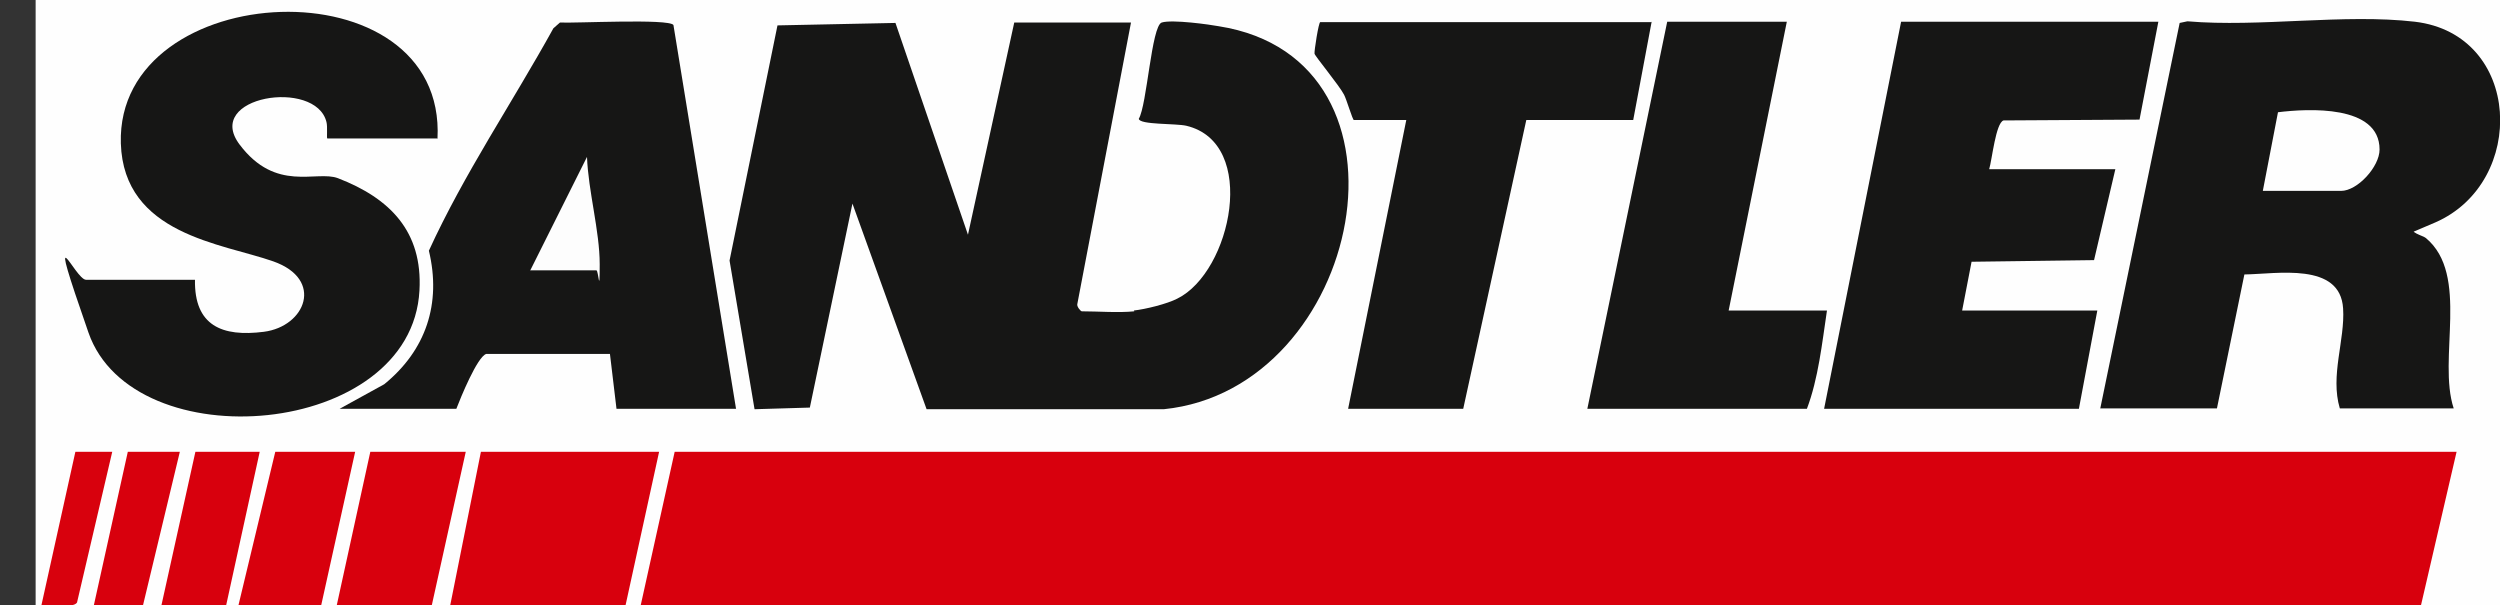
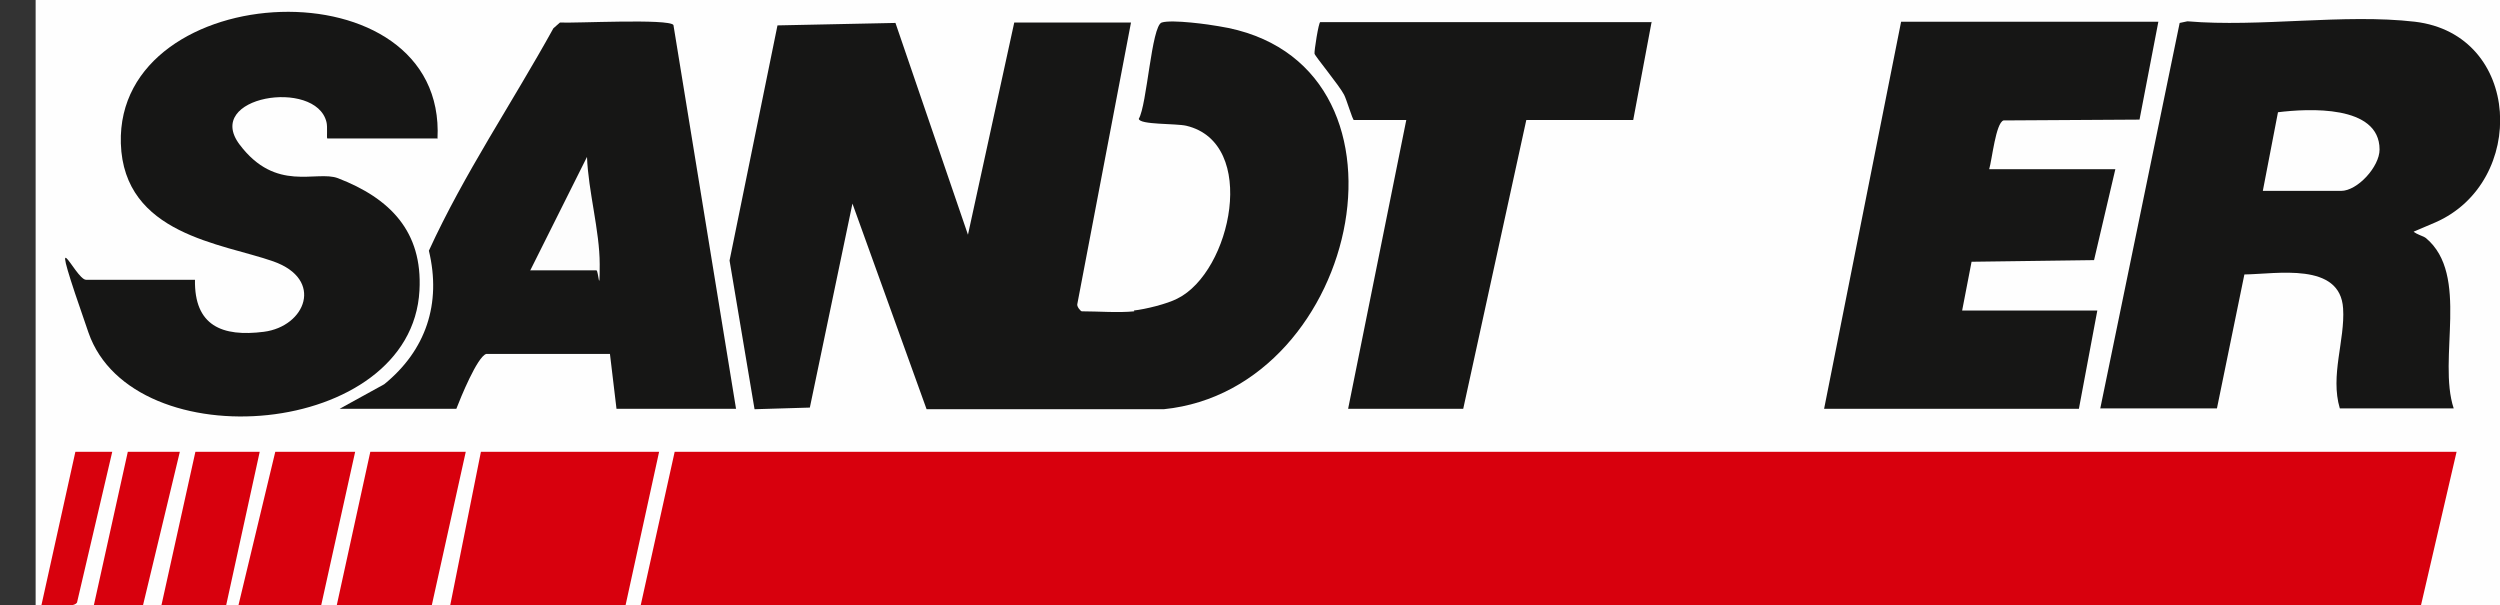
<svg xmlns="http://www.w3.org/2000/svg" id="Ebene_1" viewBox="0 0 610.3 147.8">
  <rect x="0" y="0" width="610.3" height="147.8" fill="#333333" stroke="none" />
  <defs>
    <style> .st0 { fill: #d8000d; } .st1 { fill: #d8010d; } .st2 { fill: #161615; } .st3 { fill: #fefefe; } .st4 { fill: #fdfdfd; } </style>
  </defs>
  <rect class="st3" x="8.7" y="-6.7" width="602.2" height="162.8" />
  <polygon class="st0" points="599.7 110.3 591 147.8 156.4 147.8 164.7 110.3 599.7 110.3" />
  <path class="st2" d="M276.8,75.8c2.8-.3,8.1-1.6,10.6-2.9,13.2-6.5,19.9-38,2.2-42.2-2.6-.6-11.4-.2-11.6-1.7,2-3.3,3.1-22.7,5.6-23.5s11.8.5,13.9.9c51.7,8.1,35.1,88.6-13.4,93.5h-57.9s-18.1-50.2-18.1-50.2l-10.4,49.8-13.5.4-6.1-36.3,11.7-57.4,28.8-.6,17.7,51.7,11.3-51.8h28.5l-13.1,68.7c-.2.6.8,1.8,1.1,1.8,4,0,8.9.4,12.8,0Z" />
  <path class="st2" d="M512.7,99.8l19.4-94.2,1.9-.4c17.6,1.5,38.2-1.9,55.5.1,26.2,3.1,27.5,39.2,5,49s-5.1.9-5.3,1.1c-1.4,1.3,2.3,2.1,3,2.7,10.8,9,2.8,29.5,6.8,41.6h-27.8c-2.4-8,1.3-16.7.8-24.4-.7-11.4-16.2-8.4-24.1-8.3l-6.7,32.7h-28.5Z" />
  <path class="st2" d="M106.9,33.8h-27c-.2,0,.1-2.9-.2-4-2.6-10.7-30.1-6.3-21.2,5.5s18.7,6.2,24,8.2c12.7,4.9,20.7,13,19.9,27.4-1.9,36.1-69.9,41.6-80.8,10.3s-3.3-12.9-.6-12.9h26.6c-.2,11.2,6.6,14,16.8,12.7s14.8-12.8,2.3-17.2-36.5-6.5-37.2-28.8c-1.2-40.7,79.6-44.5,77.3-1.1Z" />
  <path class="st2" d="M526.9,5.3l-4.6,23.9-33.2.2c-1.9.6-2.8,9.6-3.5,11.9h30.8l-5.2,22.2-29.9.4-2.3,11.9h33l-4.5,24h-62.2l18.8-94.5h63Z" />
  <path class="st2" d="M179.7,99.8h-29.2l-1.6-13.4h-30.2c-2.2.7-6.3,10.8-7.3,13.4h-28.5l10.9-6c10.2-8.3,14-19.7,10.9-32.6,8.6-18.8,20.4-36.2,30.4-54.3l1.6-1.4c3.7.2,26.6-1,27.7.6l15.3,93.8Z" />
  <path class="st2" d="M403.2,5.3l-4.5,24h-26.1c0,.1-15.4,70.5-15.4,70.5h-28.1l14.2-70.5h-12.8c-.3,0-1.8-5.1-2.4-6.2-1.2-2.3-7.1-9.4-7.2-10s1-7.7,1.4-7.7h81Z" />
-   <path class="st2" d="M436.2,5.3l-14.2,70.5h24c-1.2,8-2.1,16.6-4.9,24h-53.6l19.5-94.5h29.2Z" />
  <polygon class="st0" points="160.9 110.3 152.7 147.8 109.9 147.8 117.4 110.3 160.9 110.3" />
  <polygon class="st0" points="113.7 110.3 105.4 147.8 82.2 147.8 90.4 110.3 113.7 110.3" />
  <polygon class="st0" points="86.7 110.3 78.4 147.8 58.2 147.8 67.2 110.3 86.7 110.3" />
  <polygon class="st0" points="63.4 110.3 55.2 147.8 39.4 147.8 47.7 110.3 63.4 110.3" />
  <polygon class="st0" points="43.9 110.3 34.9 147.8 22.9 147.8 31.2 110.3 43.9 110.3" />
  <path class="st1" d="M27.4,110.3l-8.6,36.8c-1,1.5-6.7.4-8.7.7l8.3-37.5h9Z" />
  <path class="st3" d="M552.4,46.6l3.7-19.2c7.3-.9,24.8-1.9,24.8,9.1,0,4.2-5.4,10.1-9.4,10.1h-19.1Z" />
  <path class="st4" d="M129.4,66.1l13.9-27.8c.3,8.3,3.1,18.1,3.1,26.2s-.3,1.5-.8,1.5h-16.1Z" />
</svg>